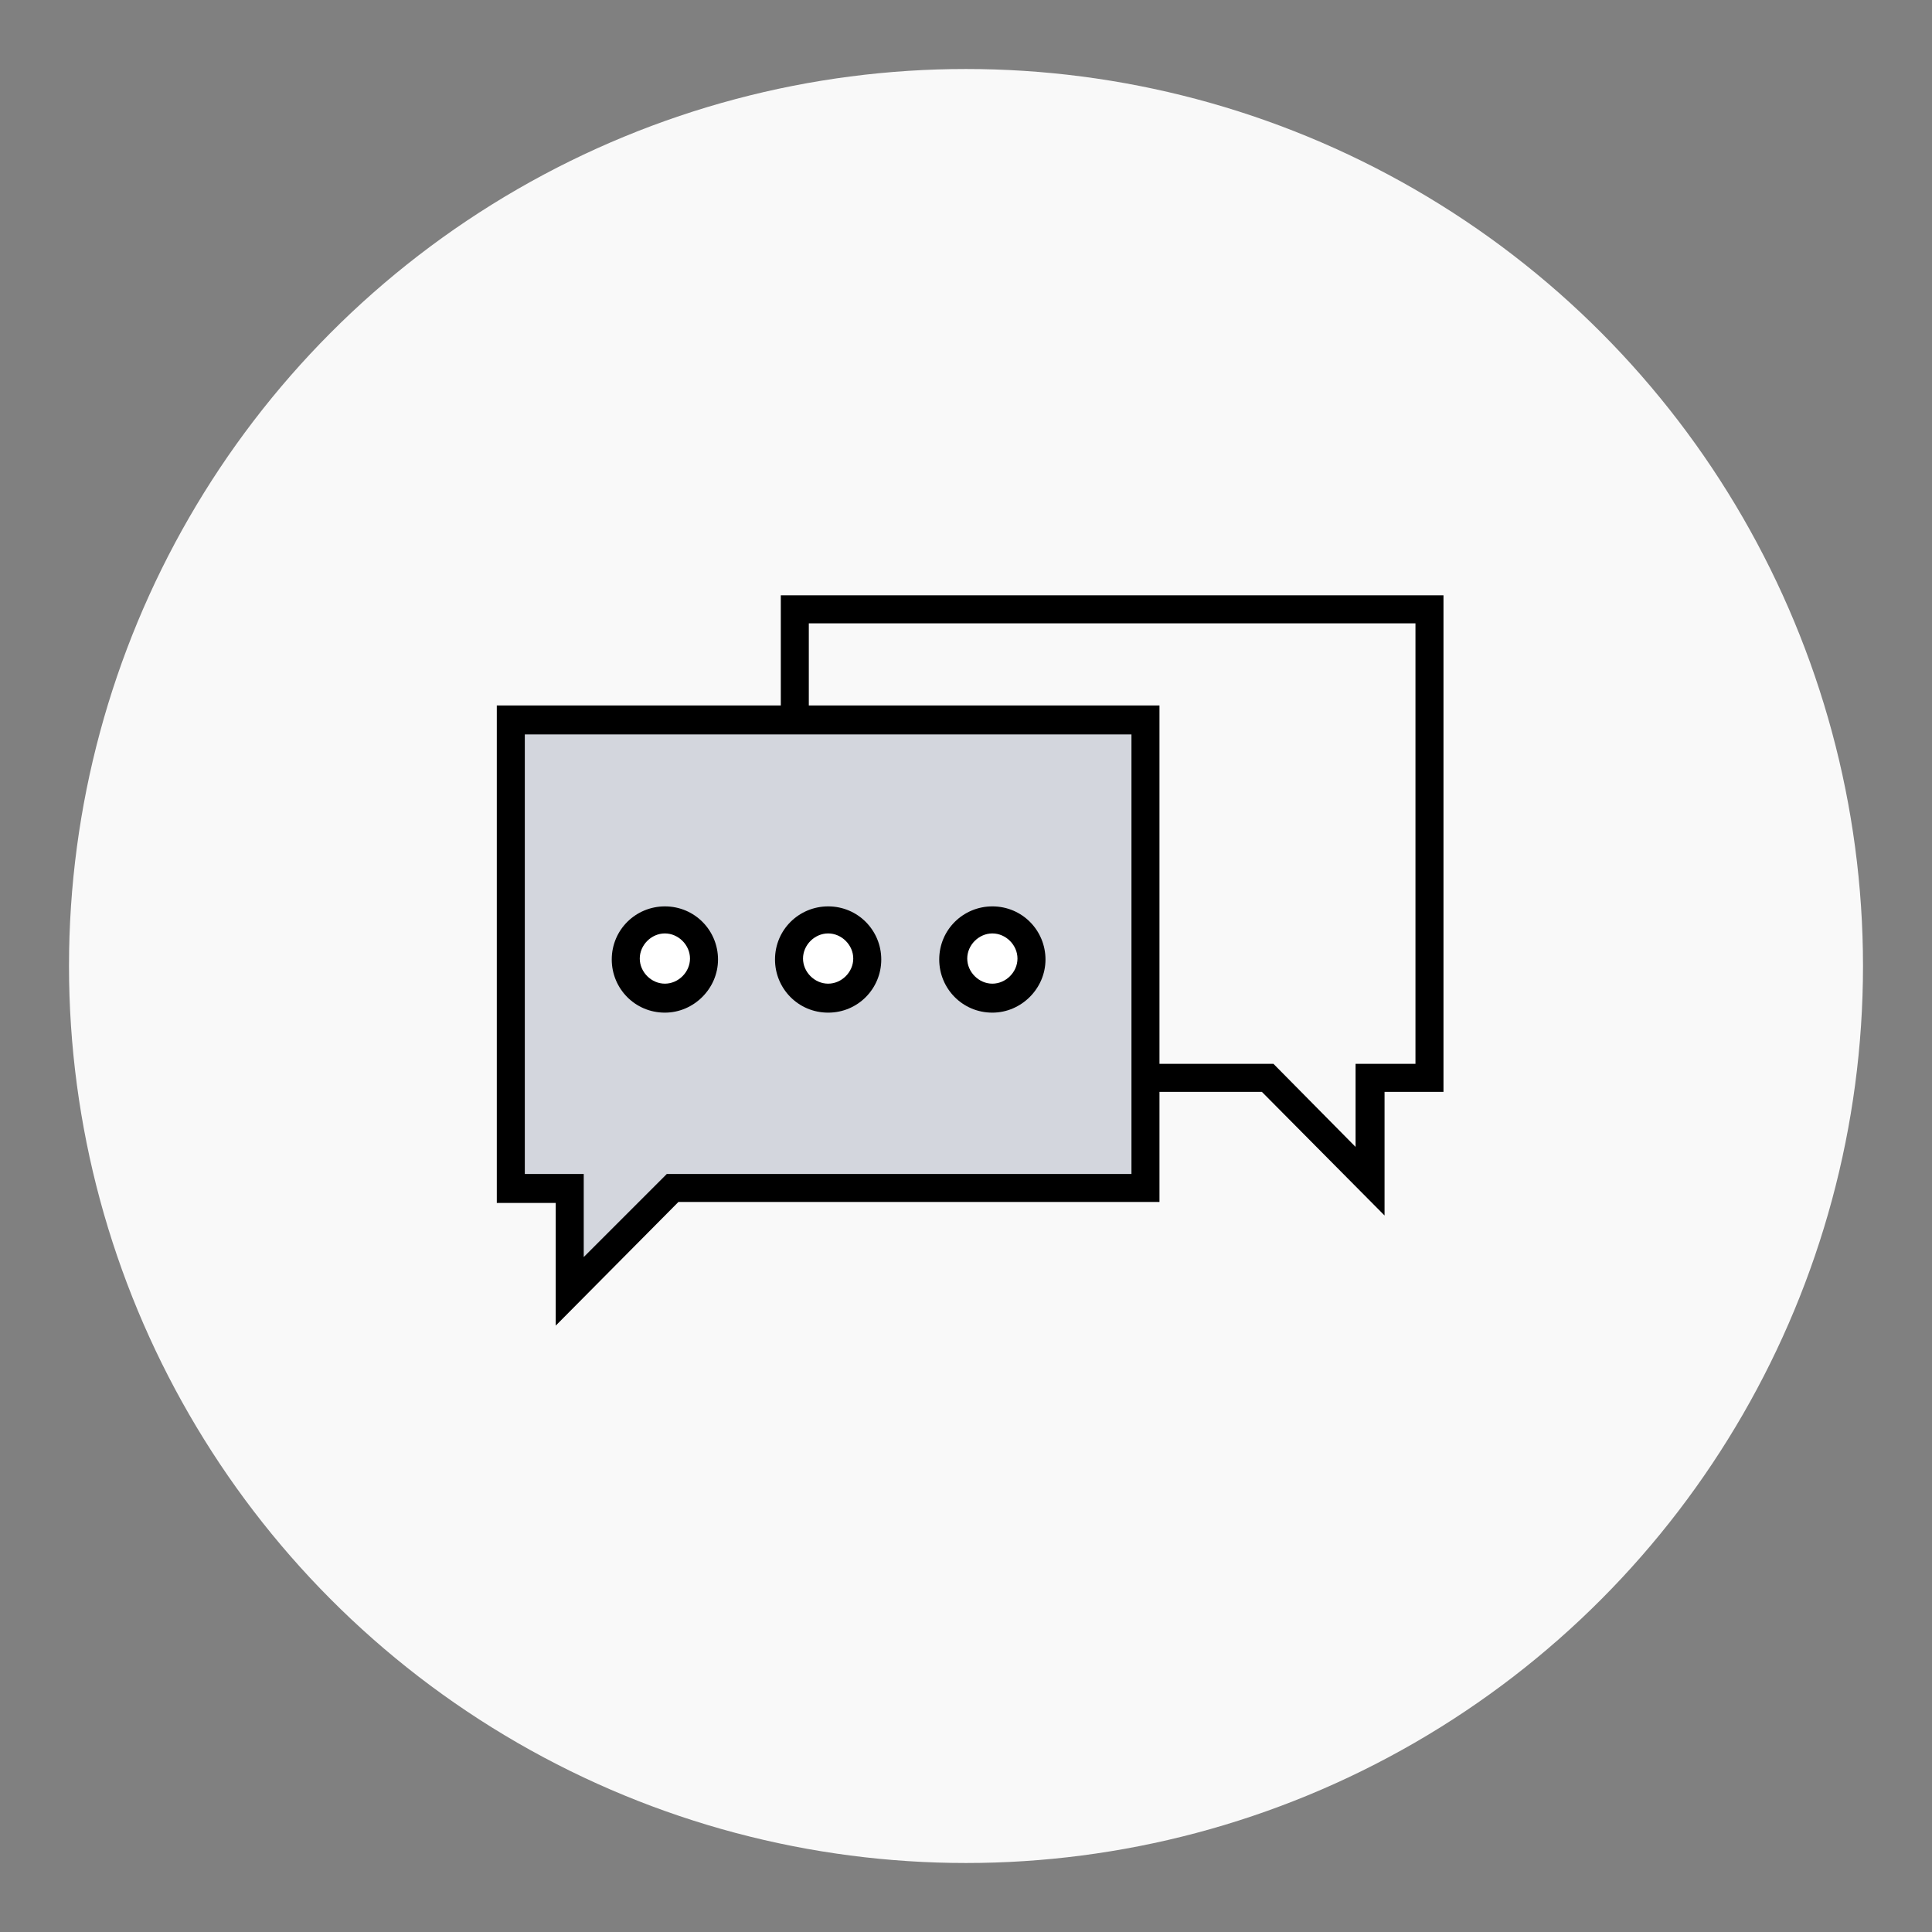
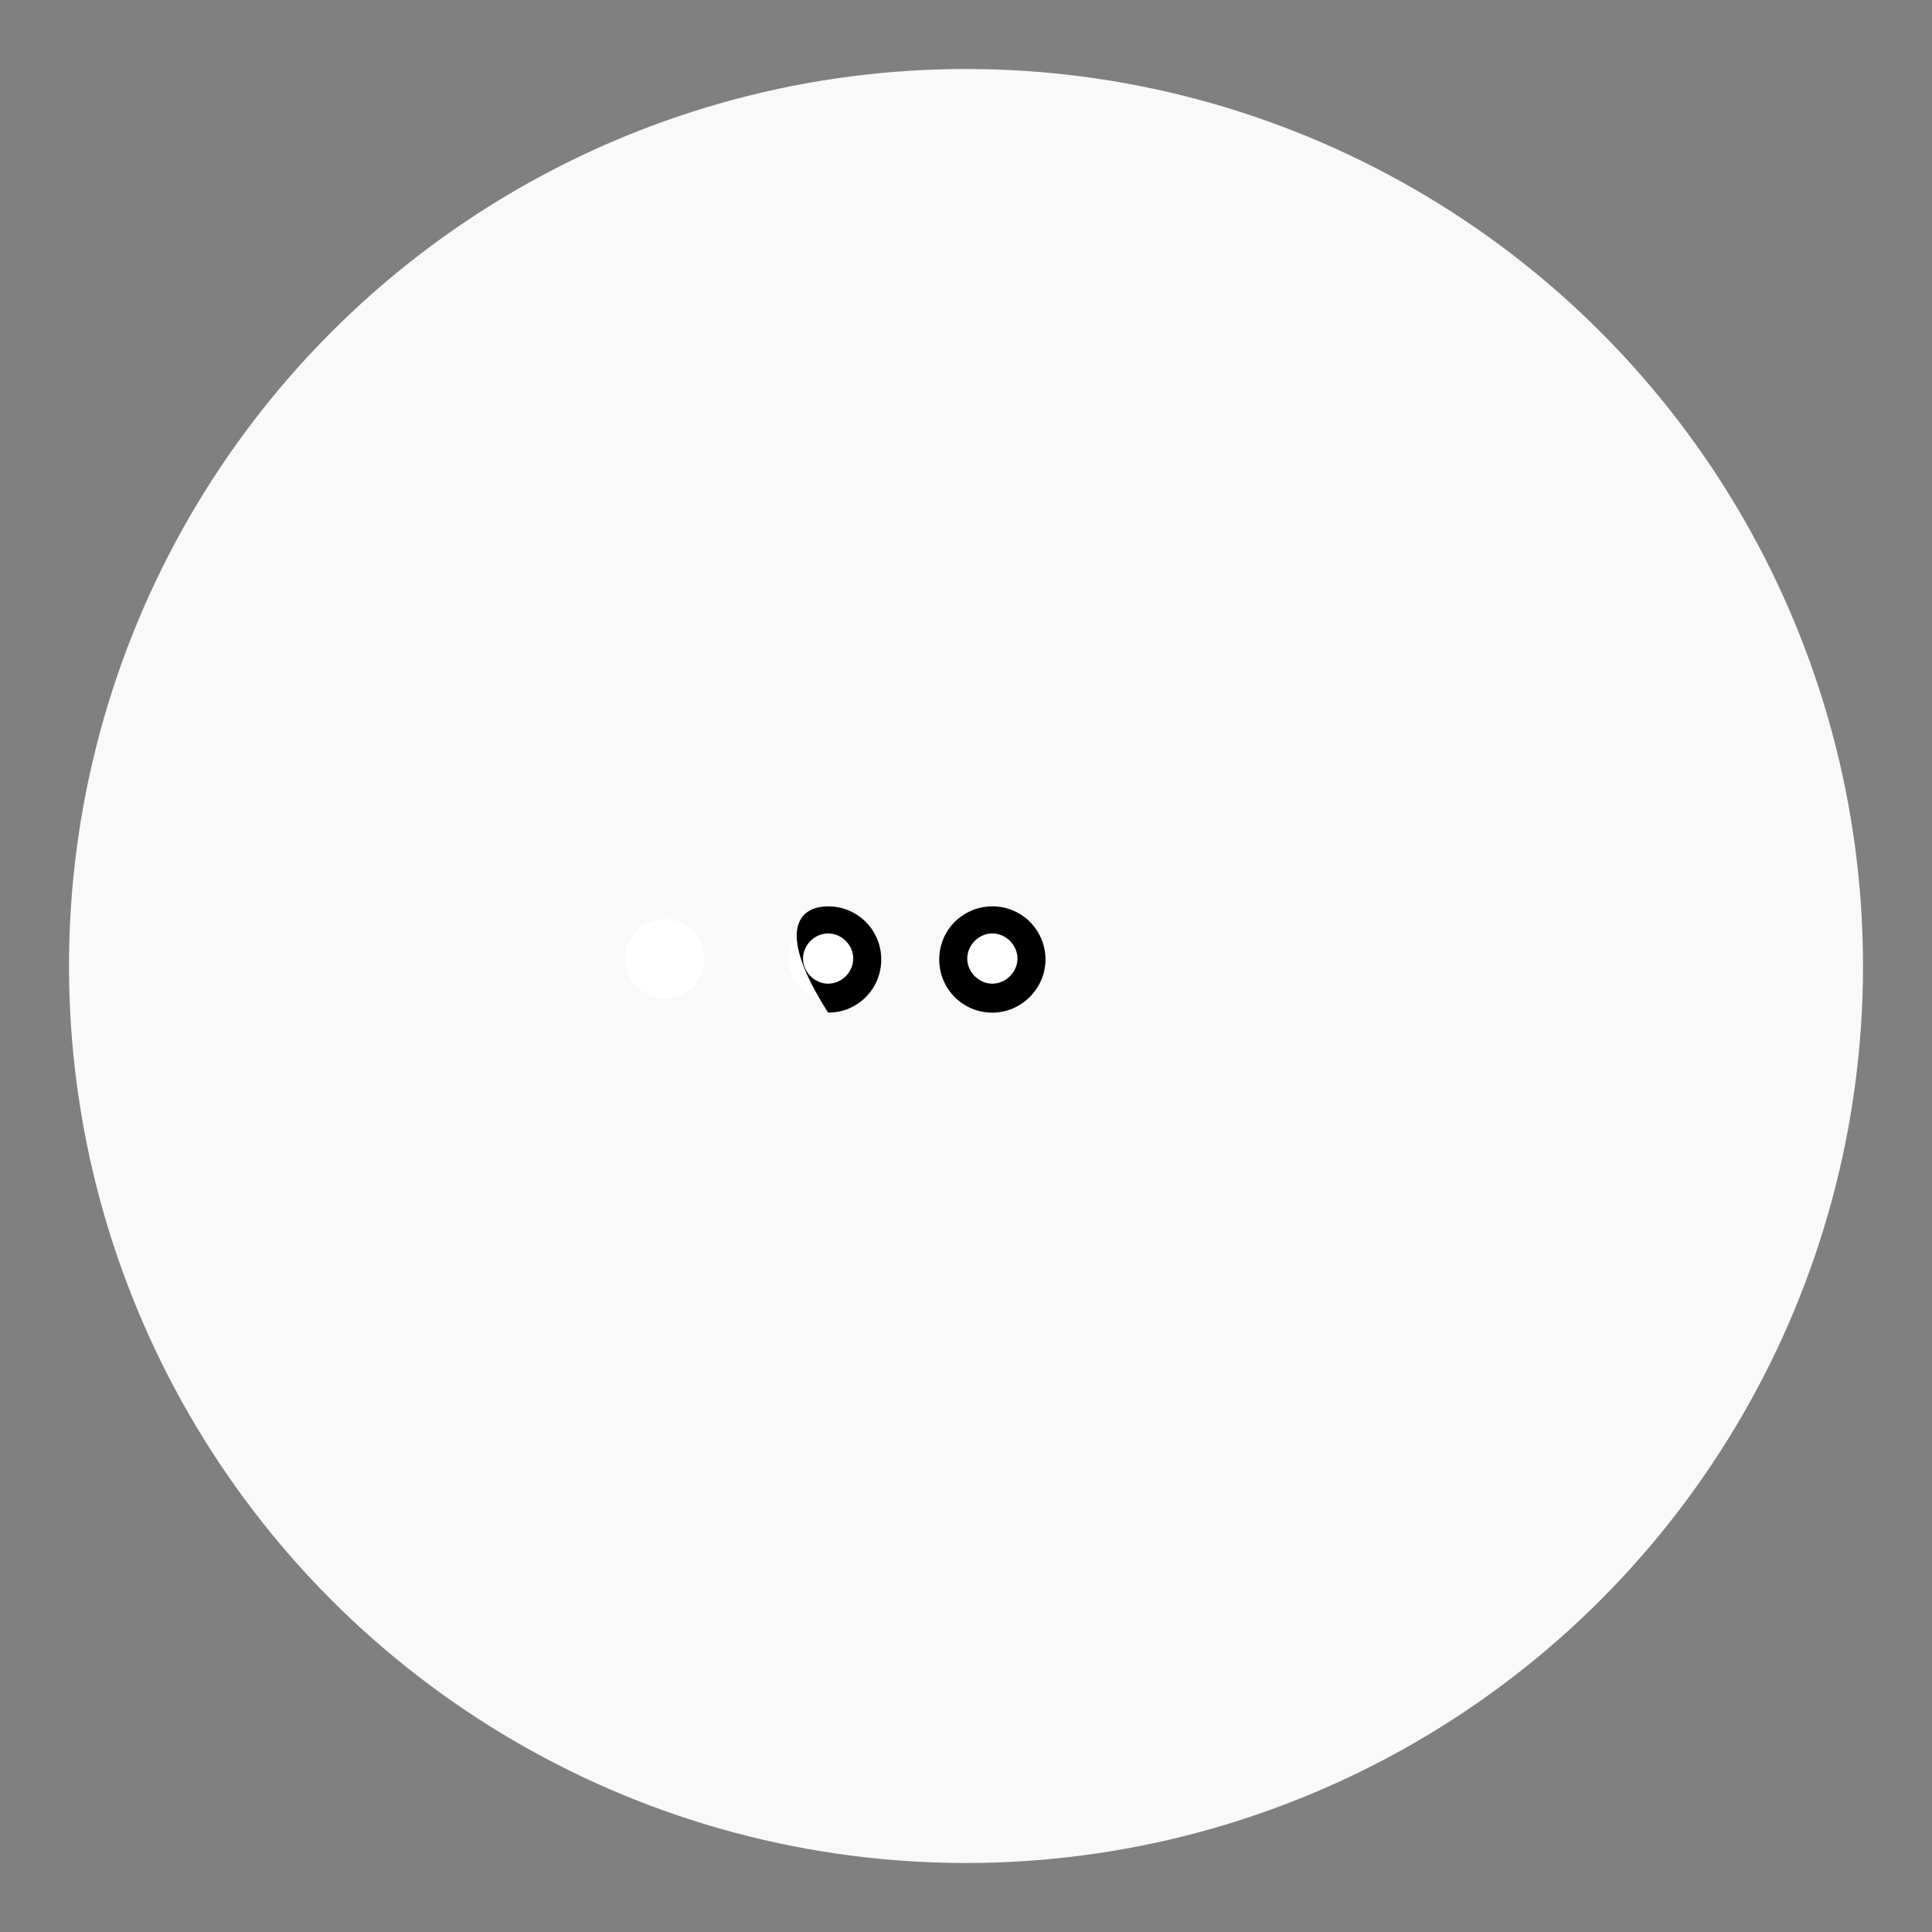
<svg xmlns="http://www.w3.org/2000/svg" width="140px" height="140px" viewBox="0 0 140 140" version="1.1">
  <rect x="0" y="0" width="140" height="140" fill="#808080" stroke="none" />
  <title>message</title>
  <desc>Created with Sketch.</desc>
  <g id="message" stroke="none" stroke-width="1" fill="none" fill-rule="evenodd">
    <circle id="Oval" fill="#F9F9F9" cx="70" cy="70" r="65" />
    <g id="iconfinder_17-Chatting_706959" transform="translate(36, 43)" fill-rule="nonzero">
-       <polygon id="Path" fill="#000000" points="64.33 45.08 55.44 36.12 47.04 36.12 47.04 34.09 56.28 34.09 62.23 40.11 62.23 34.09 66.57 34.09 66.57 2.17 22.61 2.17 22.61 8.96 20.58 8.96 20.58 0.14 68.6 0.14 68.6 36.12 64.33 36.12" />
      <g id="Group" transform="translate(0, 7.7)">
-         <polygon id="Path" fill="#D3D6DD" points="1.05 1.47 47.04 1.47 47.04 35.42 12.74 35.42 5.32 42.84 5.32 35.42 1.05 35.42" />
-         <path d="M4.27,45.36 L4.27,36.47 L0,36.47 L0,0.42 L48.02,0.42 L48.02,36.4 L13.16,36.4 L4.27,45.36 Z M2.03,34.37 L6.3,34.37 L6.3,40.39 L12.32,34.37 L45.99,34.37 L45.99,2.52 L2.03,2.52 L2.03,34.37 Z" id="Shape" fill="#000000" />
-       </g>
+         </g>
      <g id="Group" transform="translate(7.7, 22.4)">
        <g>
          <circle id="Oval" fill="#FFFFFF" cx="4.48" cy="4.06" r="2.87" />
-           <path d="M4.48,7.98 C2.31,7.98 0.63,6.23 0.63,4.13 C0.63,1.96 2.38,0.28 4.48,0.28 C6.65,0.28 8.33,2.03 8.33,4.13 C8.33,6.23 6.58,7.98 4.48,7.98 Z M4.48,2.24 C3.5,2.24 2.66,3.08 2.66,4.06 C2.66,5.04 3.5,5.88 4.48,5.88 C5.46,5.88 6.3,5.04 6.3,4.06 C6.3,3.08 5.46,2.24 4.48,2.24 Z" id="Shape" fill="#000000" />
        </g>
        <g transform="translate(11.9, 0)">
          <circle id="Oval" fill="#FFFFFF" cx="4.41" cy="4.06" r="2.87" />
-           <path d="M4.41,7.98 C2.24,7.98 0.56,6.23 0.56,4.13 C0.56,1.96 2.31,0.28 4.41,0.28 C6.58,0.28 8.26,2.03 8.26,4.13 C8.26,6.23 6.58,7.98 4.41,7.98 Z M4.41,2.24 C3.43,2.24 2.59,3.08 2.59,4.06 C2.59,5.04 3.43,5.88 4.41,5.88 C5.39,5.88 6.23,5.04 6.23,4.06 C6.23,3.08 5.39,2.24 4.41,2.24 Z" id="Shape" fill="#000000" />
+           <path d="M4.41,7.98 C0.56,1.96 2.31,0.28 4.41,0.28 C6.58,0.28 8.26,2.03 8.26,4.13 C8.26,6.23 6.58,7.98 4.41,7.98 Z M4.41,2.24 C3.43,2.24 2.59,3.08 2.59,4.06 C2.59,5.04 3.43,5.88 4.41,5.88 C5.39,5.88 6.23,5.04 6.23,4.06 C6.23,3.08 5.39,2.24 4.41,2.24 Z" id="Shape" fill="#000000" />
        </g>
        <g transform="translate(23.8, 0)">
          <circle id="Oval" fill="#FFFFFF" cx="4.41" cy="4.06" r="2.87" />
          <path d="M4.41,7.98 C2.24,7.98 0.56,6.23 0.56,4.13 C0.56,1.96 2.31,0.28 4.41,0.28 C6.58,0.28 8.26,2.03 8.26,4.13 C8.26,6.23 6.51,7.98 4.41,7.98 Z M4.41,2.24 C3.43,2.24 2.59,3.08 2.59,4.06 C2.59,5.04 3.43,5.88 4.41,5.88 C5.39,5.88 6.23,5.04 6.23,4.06 C6.23,3.08 5.39,2.24 4.41,2.24 Z" id="Shape" fill="#000000" />
        </g>
      </g>
    </g>
  </g>
</svg>